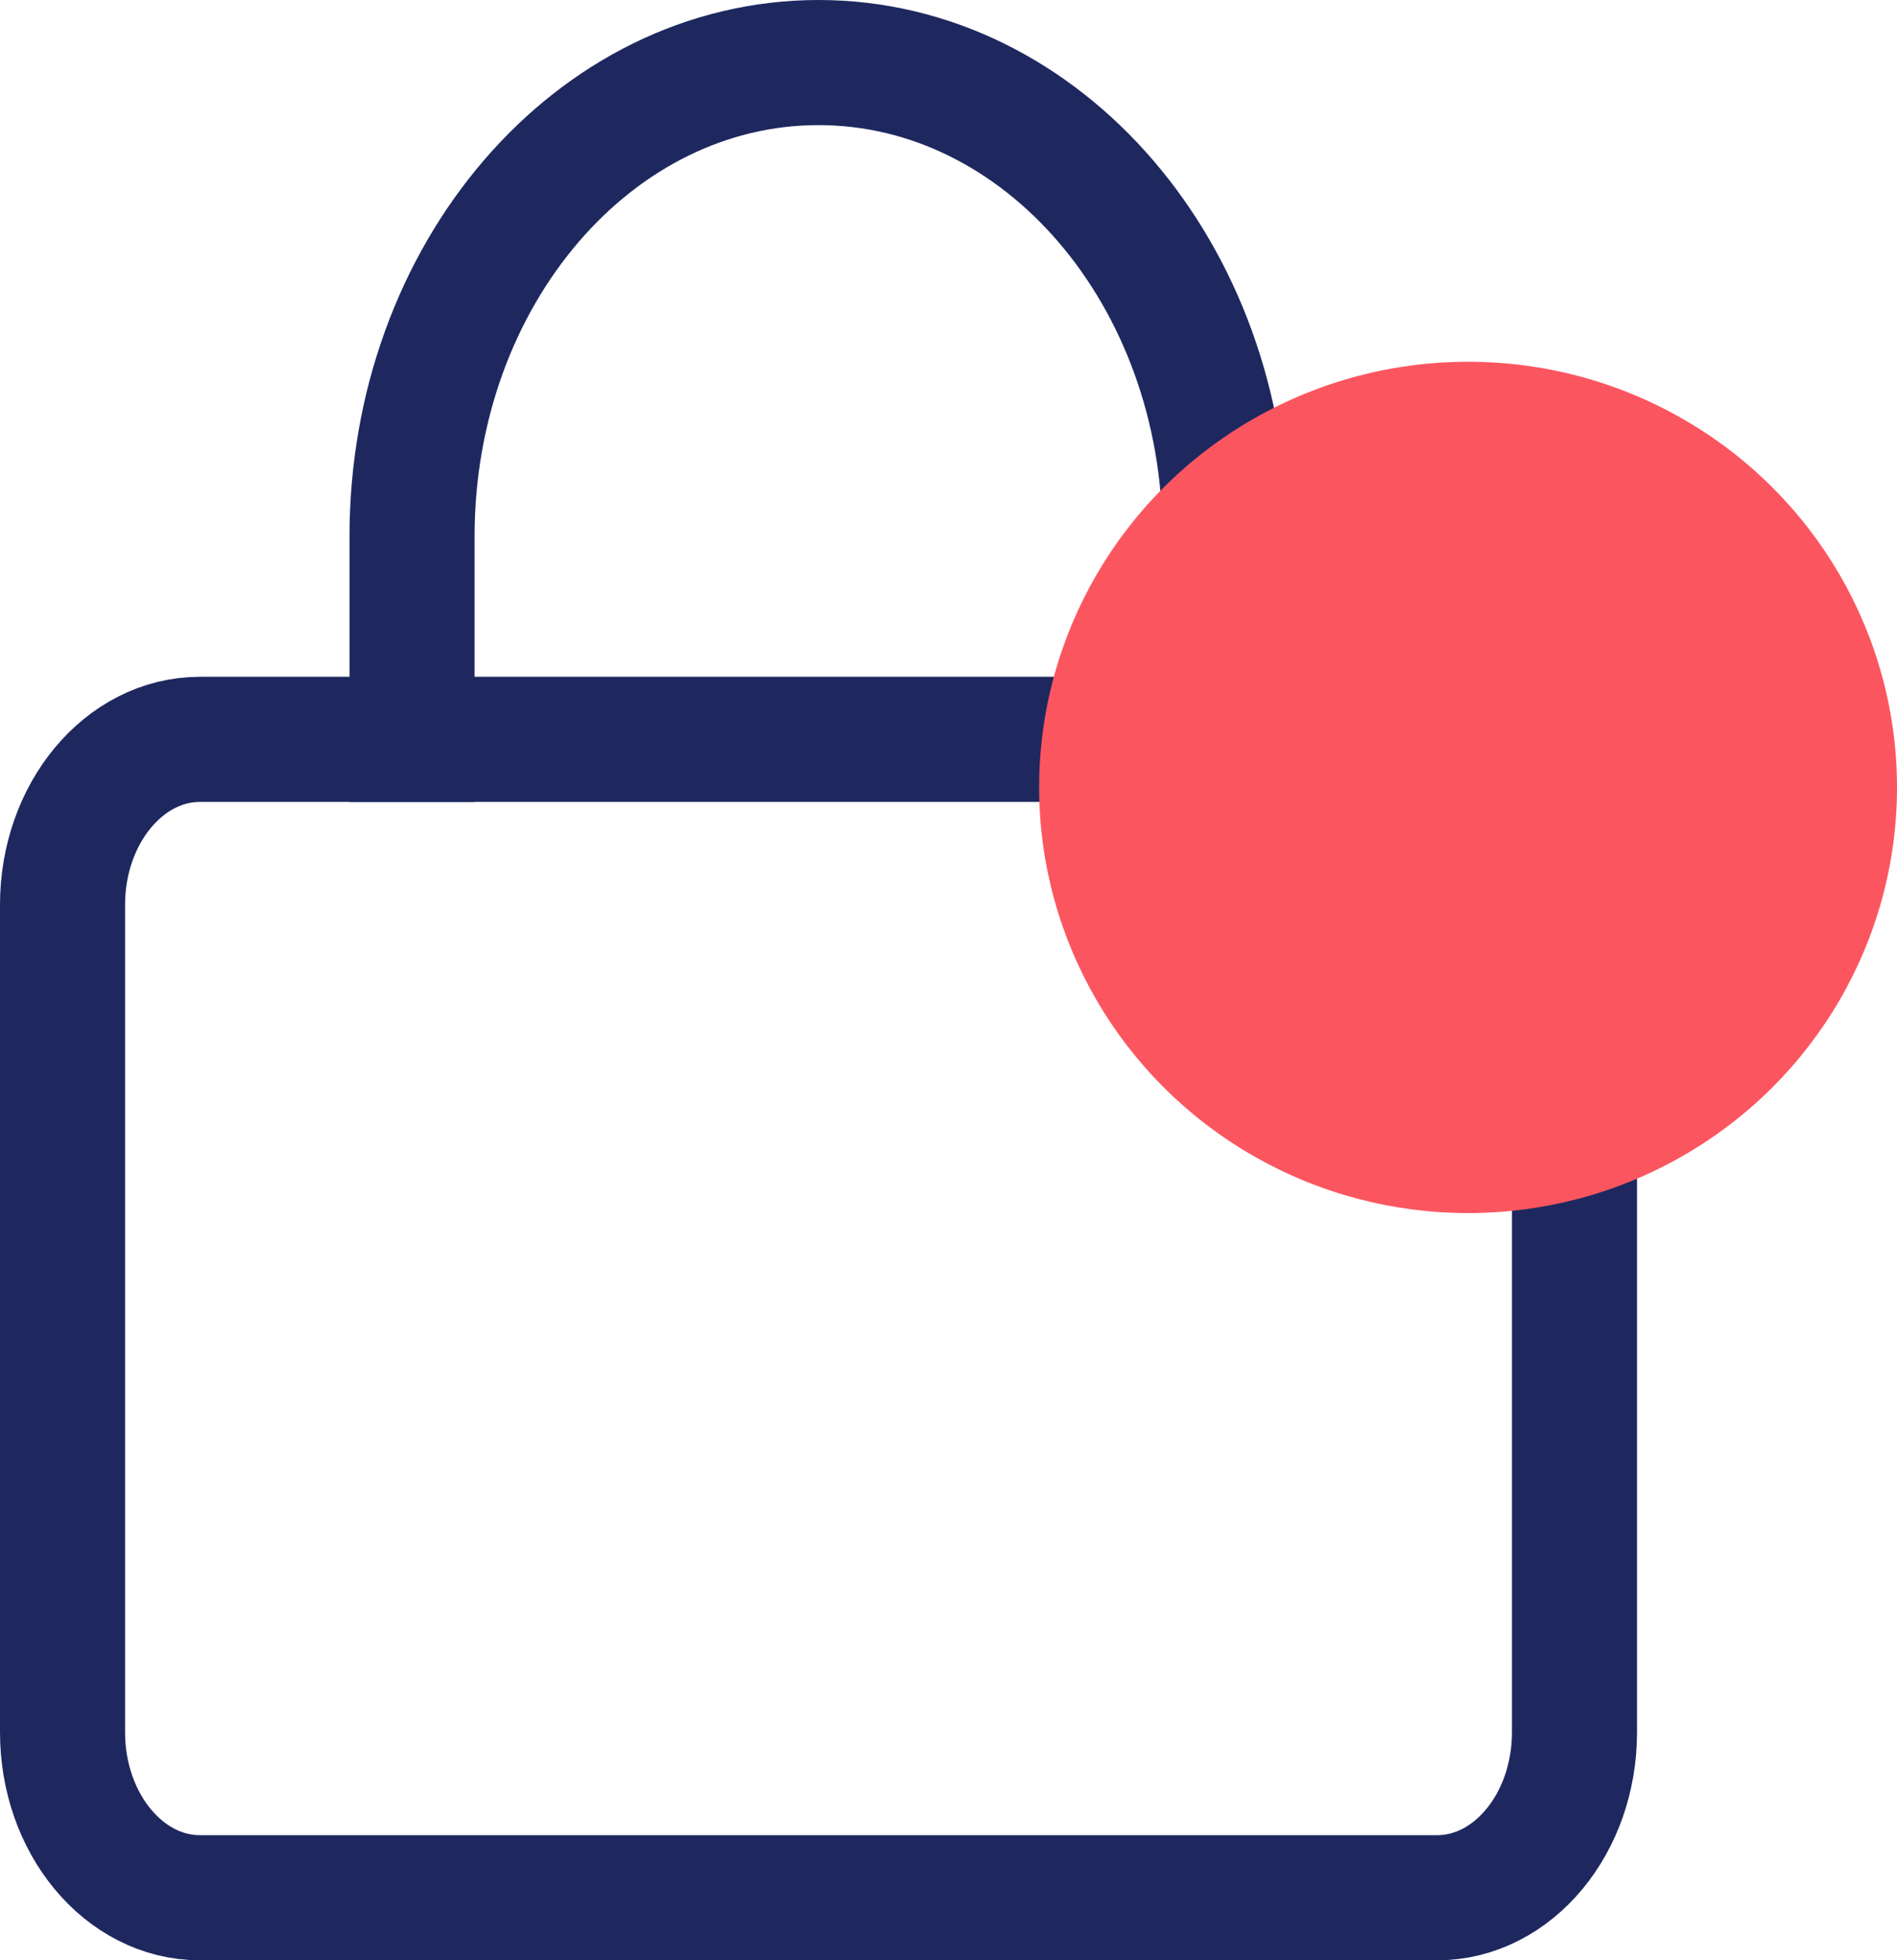
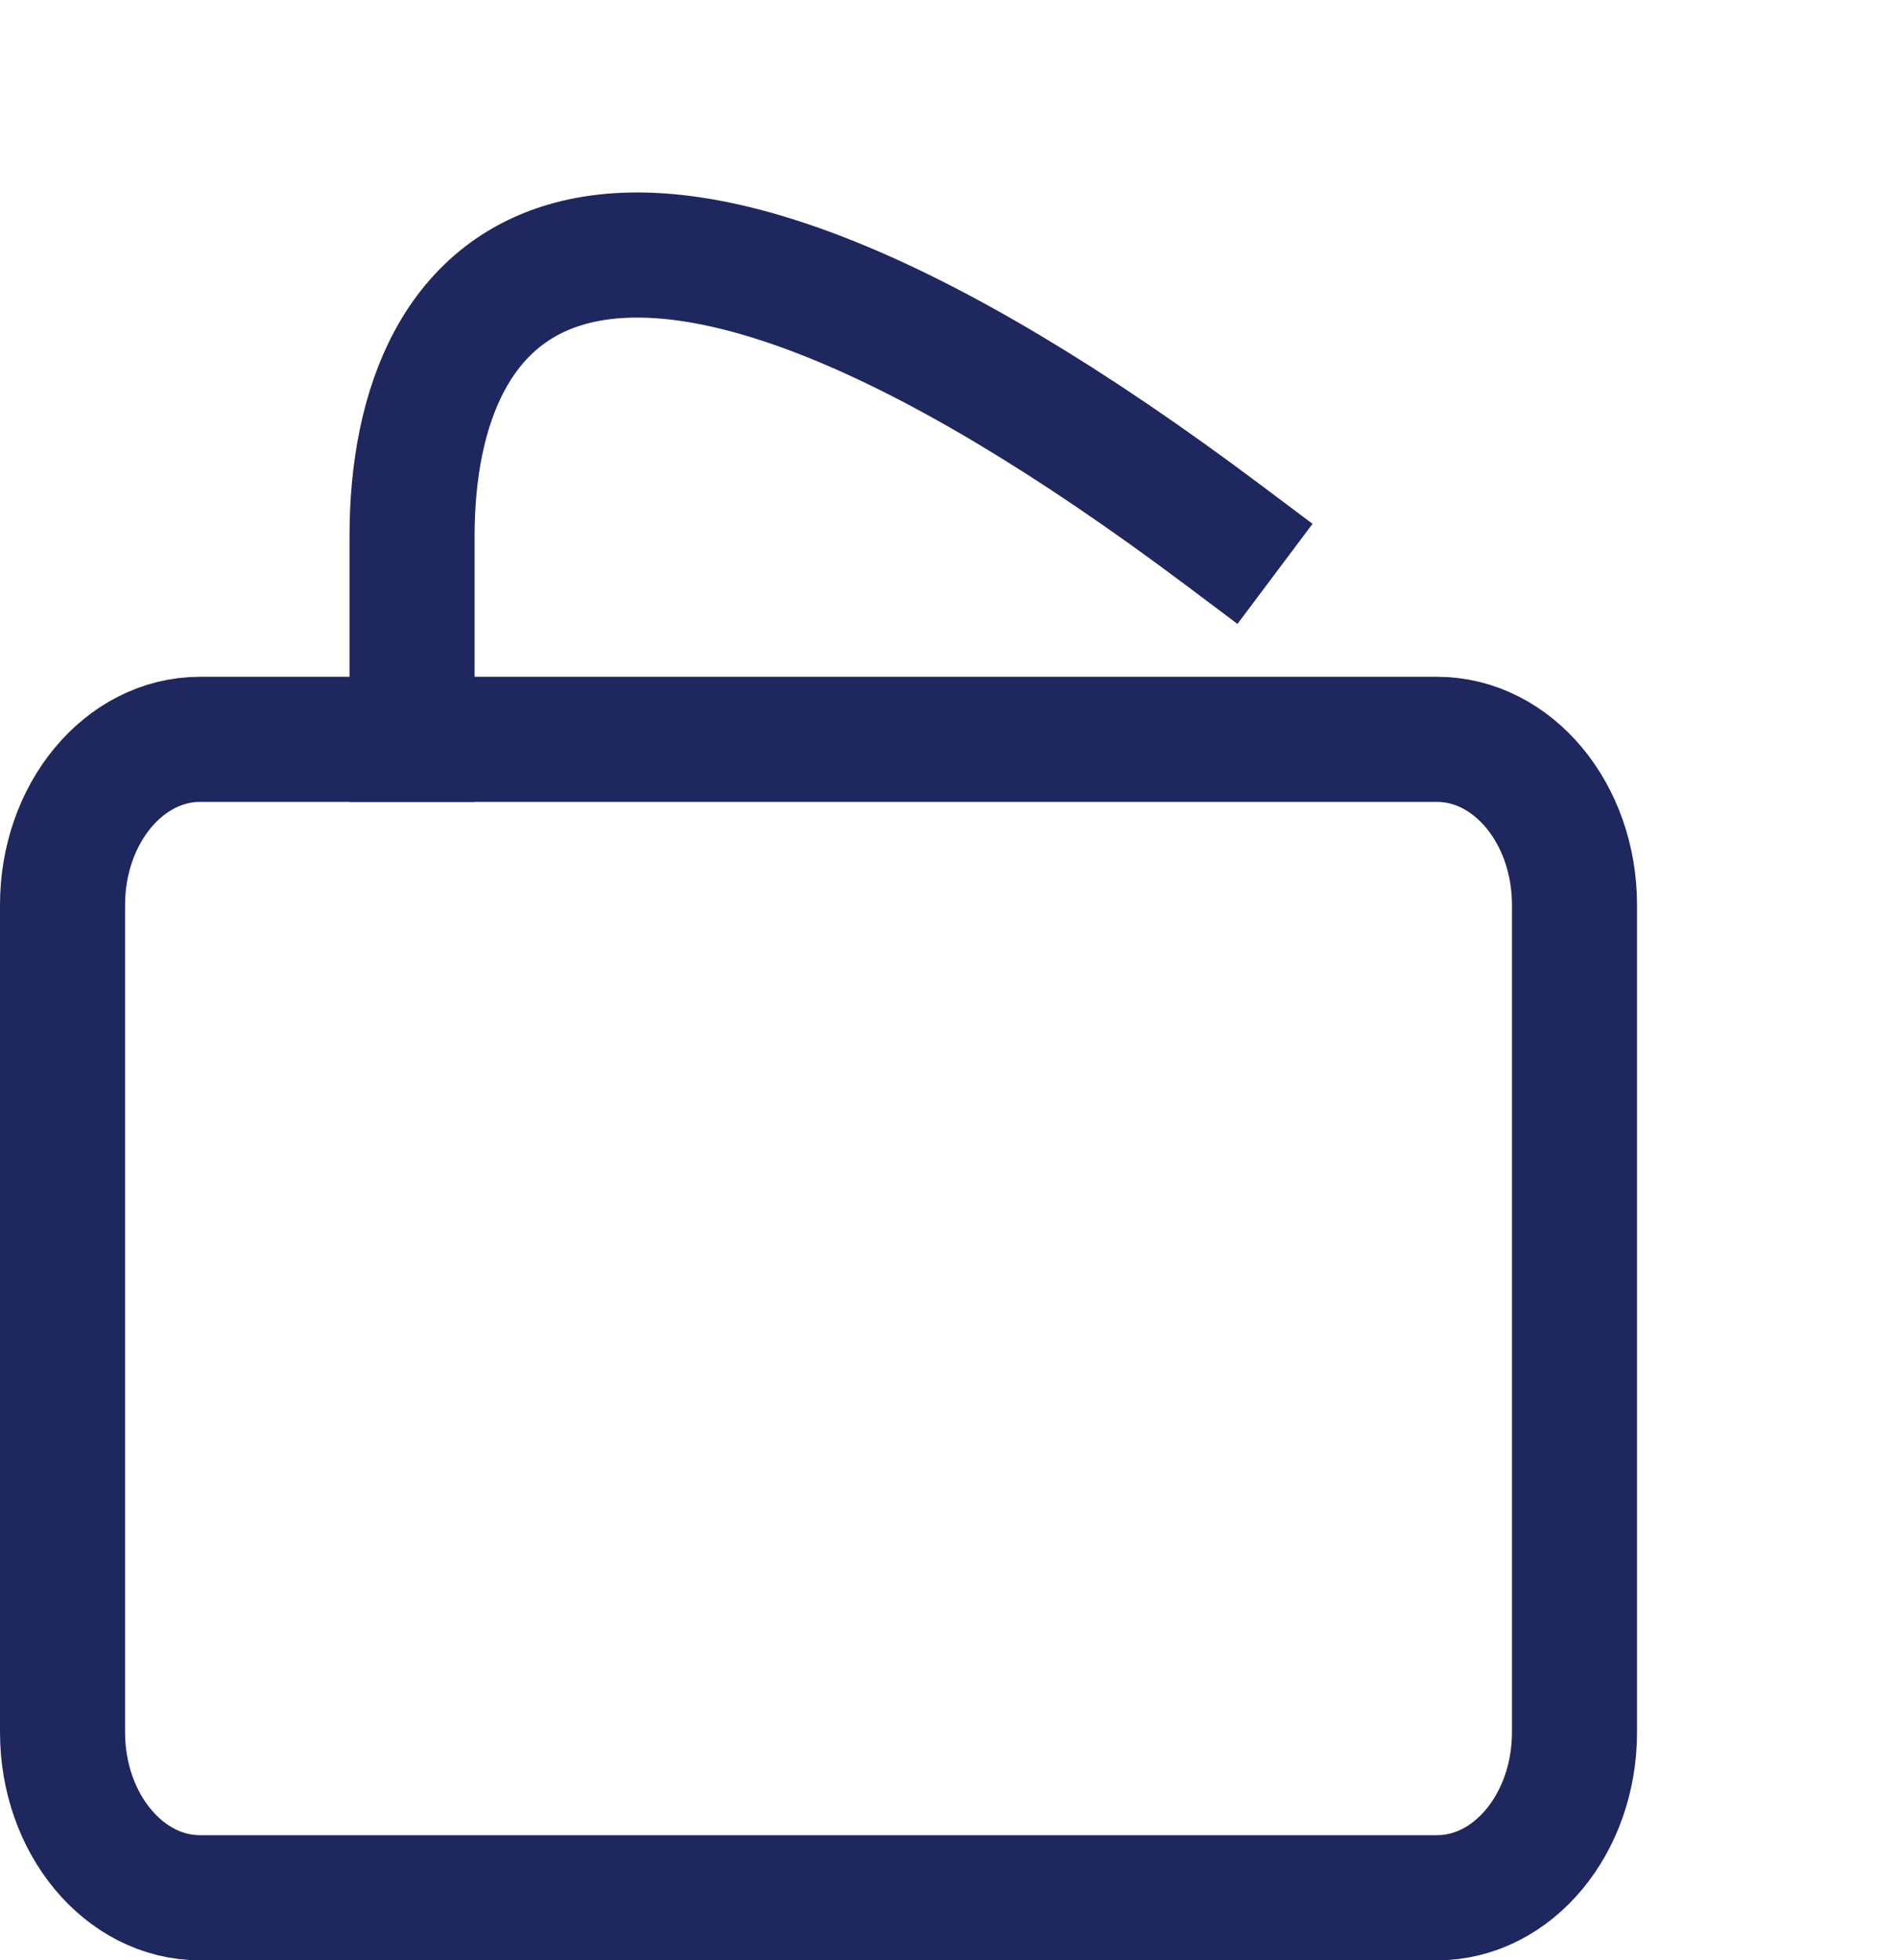
<svg xmlns="http://www.w3.org/2000/svg" width="91" height="94" viewBox="0 0 91 94" fill="none">
  <path d="M68.935 35.453H9.594C5.954 35.453 3 39.008 3 43.388V83.065C3 87.445 5.954 91 9.594 91H68.935C72.575 91 75.529 87.445 75.529 83.065V43.388C75.529 39.008 72.575 35.453 68.935 35.453Z" stroke="#1E285F" stroke-width="6" />
-   <path d="M58.763 25.717C58.763 13.171 50.033 3 39.264 3C28.495 3 19.766 13.171 19.766 25.717V35.453" stroke="#1E285F" stroke-width="6" stroke-linecap="square" />
-   <ellipse cx="70.424" cy="37.757" rx="20.576" ry="20.412" fill="#FB5660" />
+   <path d="M58.763 25.717C28.495 3 19.766 13.171 19.766 25.717V35.453" stroke="#1E285F" stroke-width="6" stroke-linecap="square" />
</svg>